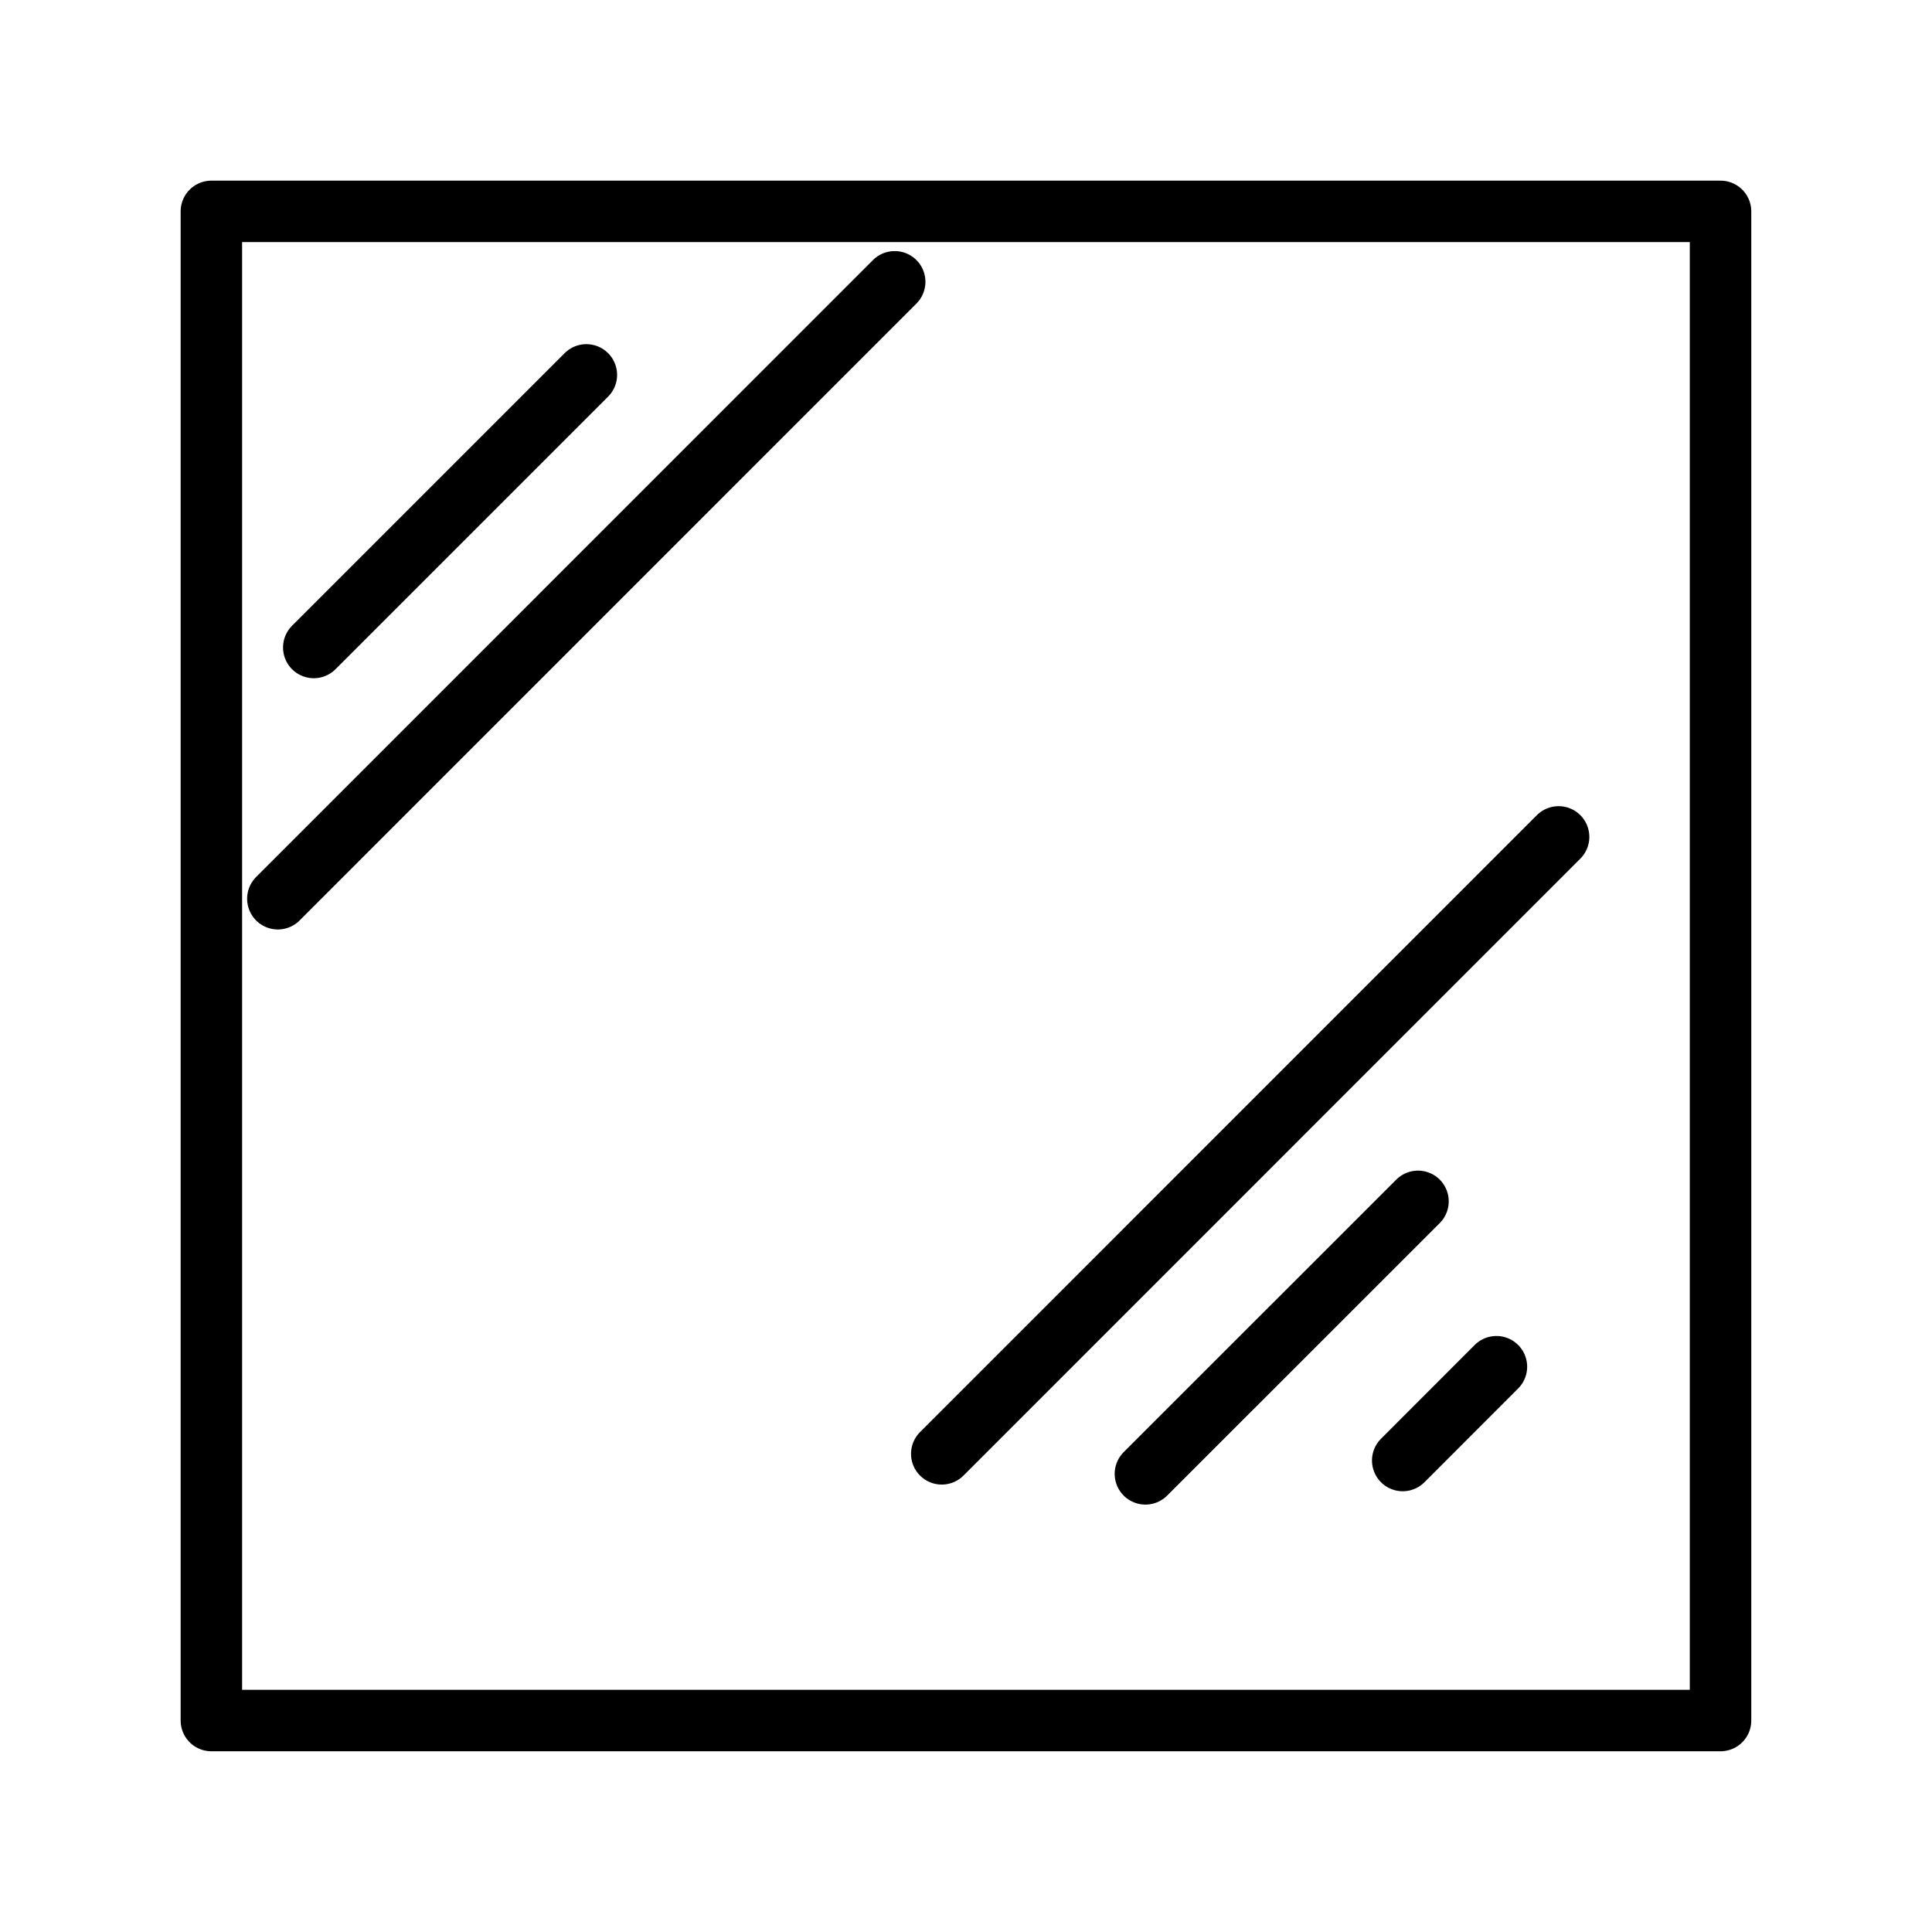
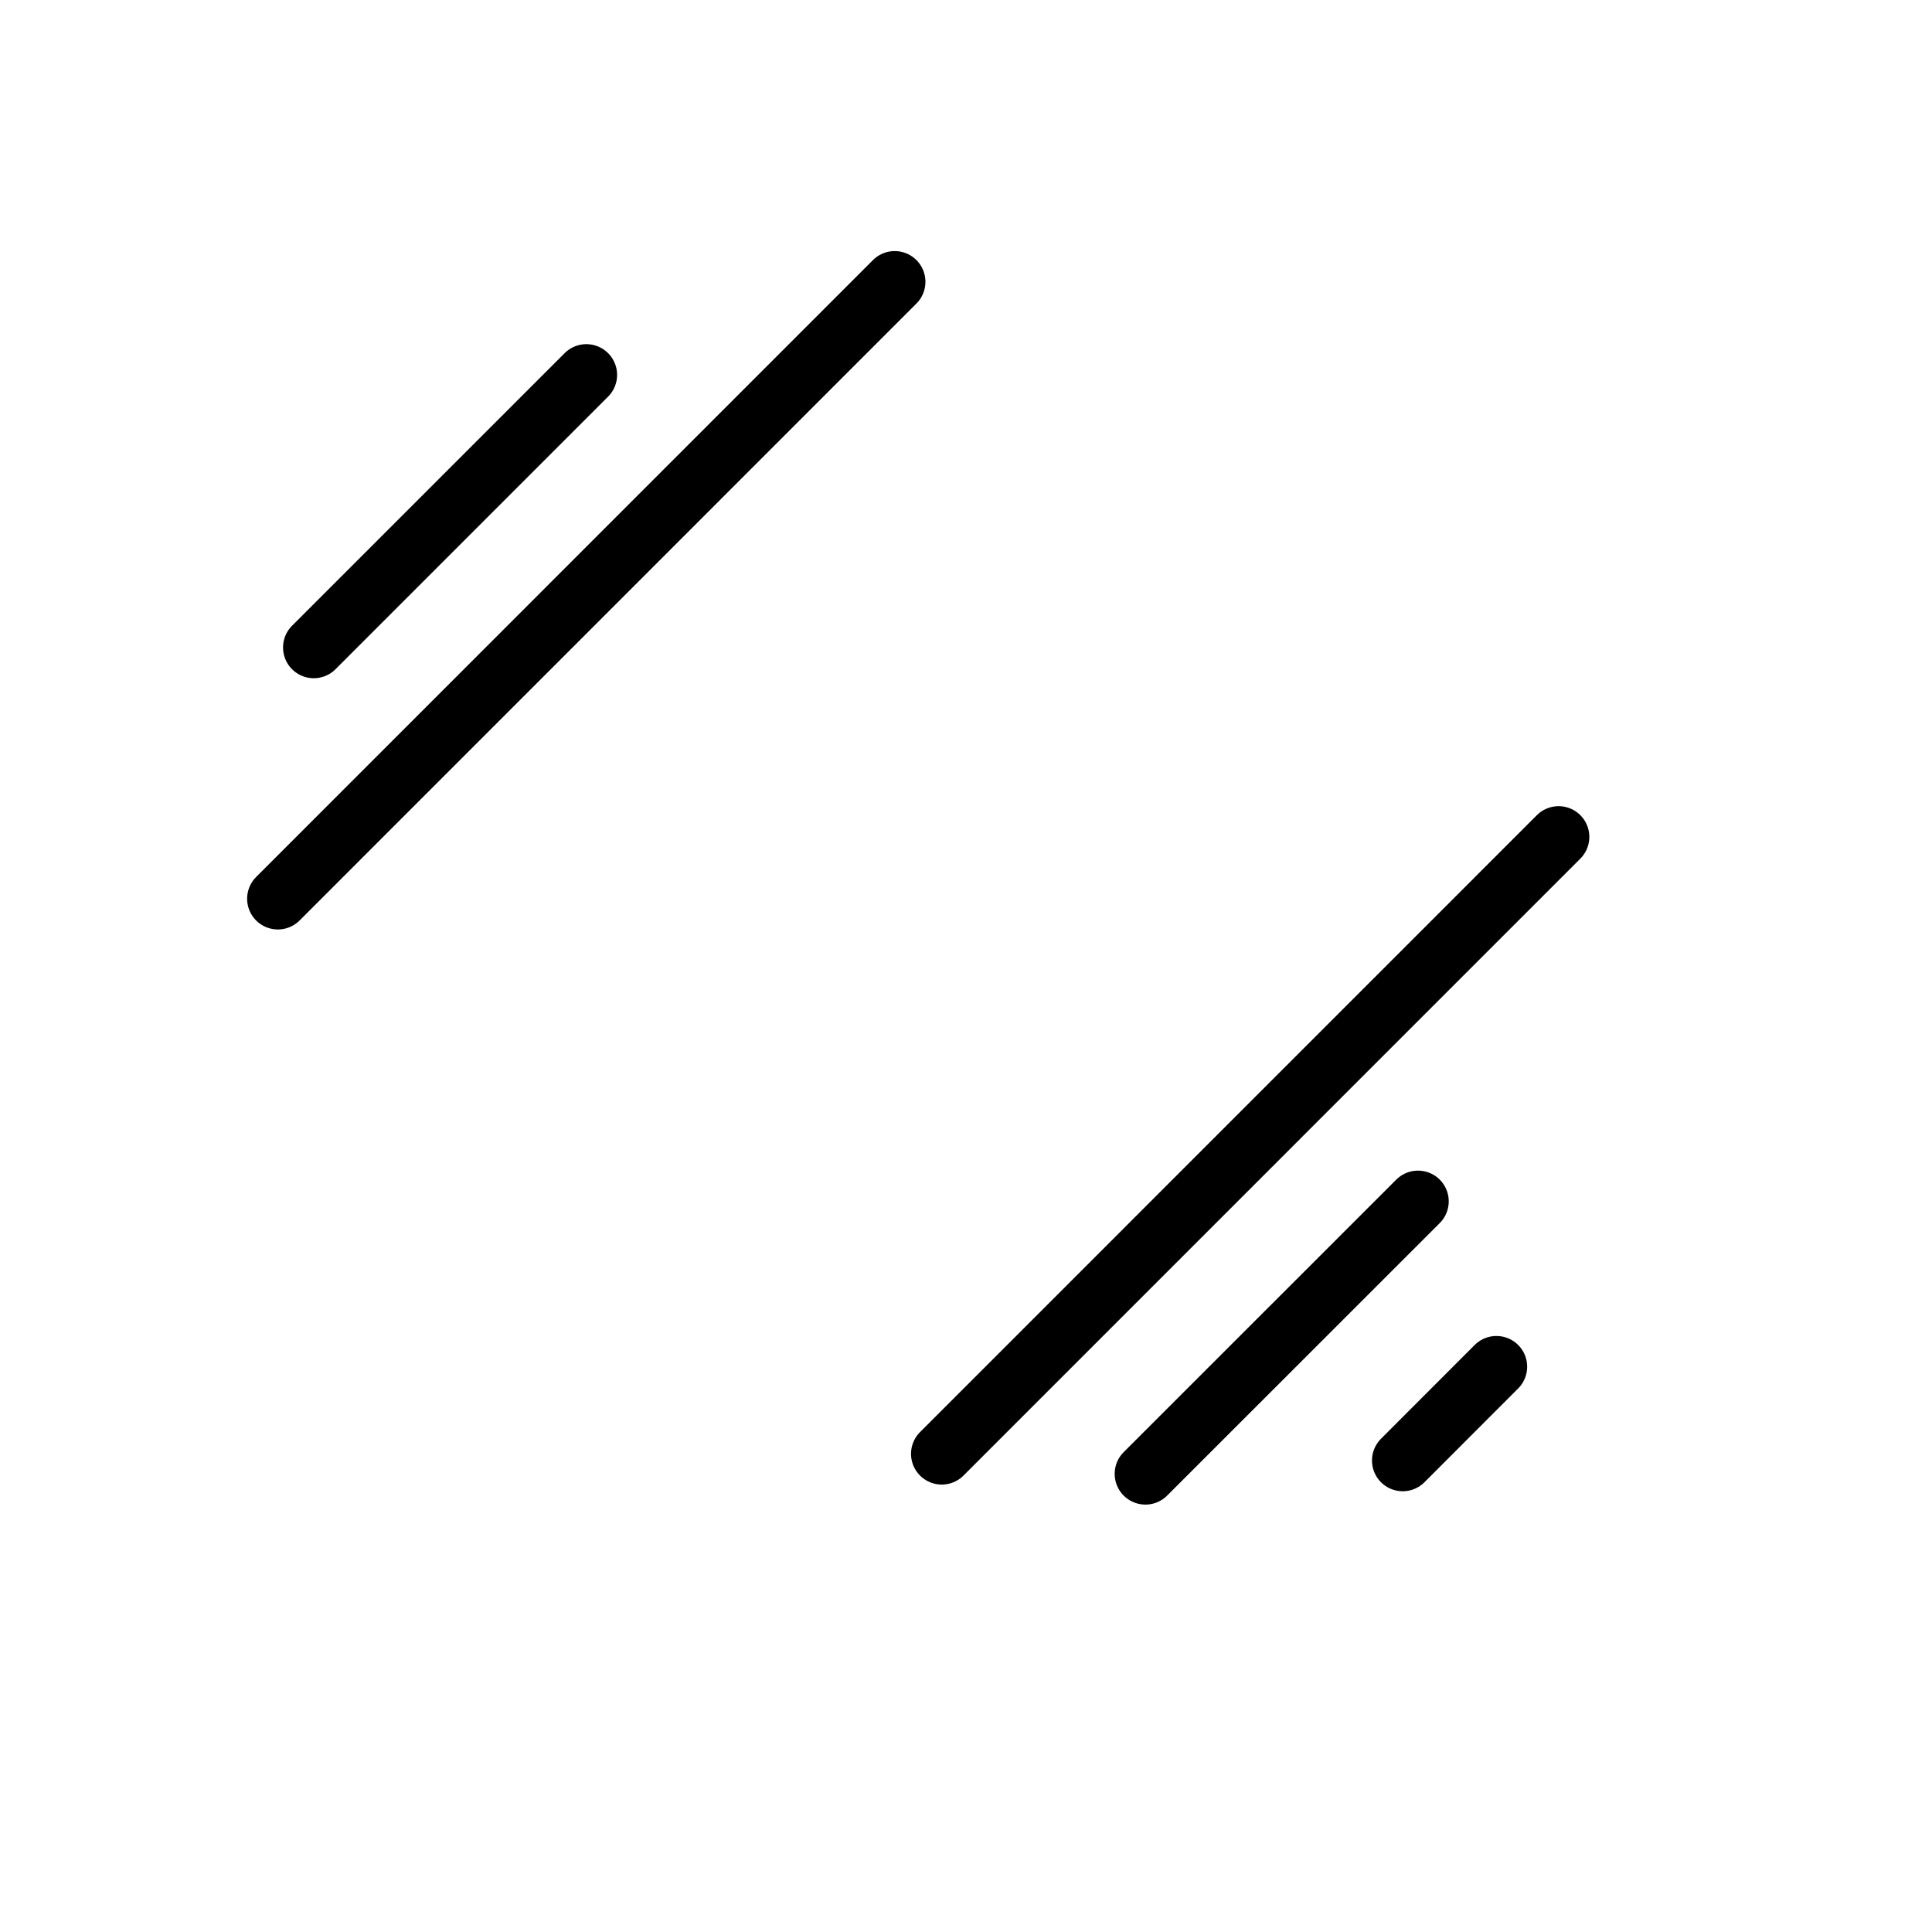
<svg xmlns="http://www.w3.org/2000/svg" width="22" height="22" viewBox="0 0 22 22" fill="none">
-   <path d="M19.592 2.407H2.407V19.592H19.592V2.407Z" stroke="black" stroke-width="0.7" stroke-linecap="round" stroke-linejoin="round" />
  <path d="M10.724 16.555L17.748 9.53" stroke="black" stroke-width="0.7" stroke-linecap="round" stroke-linejoin="round" />
  <path d="M3.164 10.234L10.188 3.209" stroke="black" stroke-width="0.7" stroke-linecap="round" stroke-linejoin="round" />
  <path d="M13.043 16.783L16.147 13.68" stroke="black" stroke-width="0.7" stroke-linecap="round" stroke-linejoin="round" />
  <path d="M3.573 7.373L6.677 4.269" stroke="black" stroke-width="0.7" stroke-linecap="round" stroke-linejoin="round" />
  <path d="M15.973 16.631L17.04 15.563" stroke="black" stroke-width="0.7" stroke-linecap="round" stroke-linejoin="round" />
</svg>